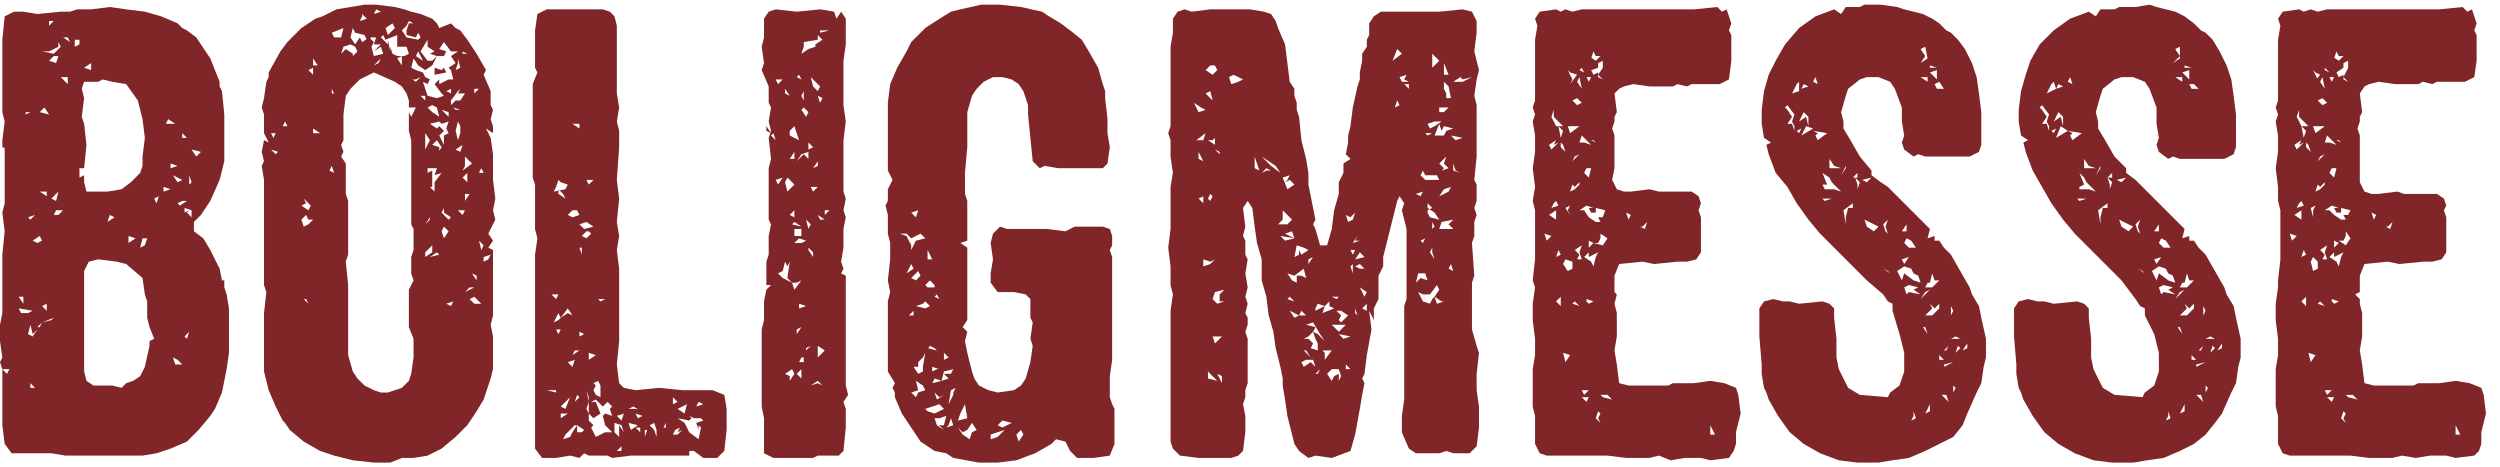
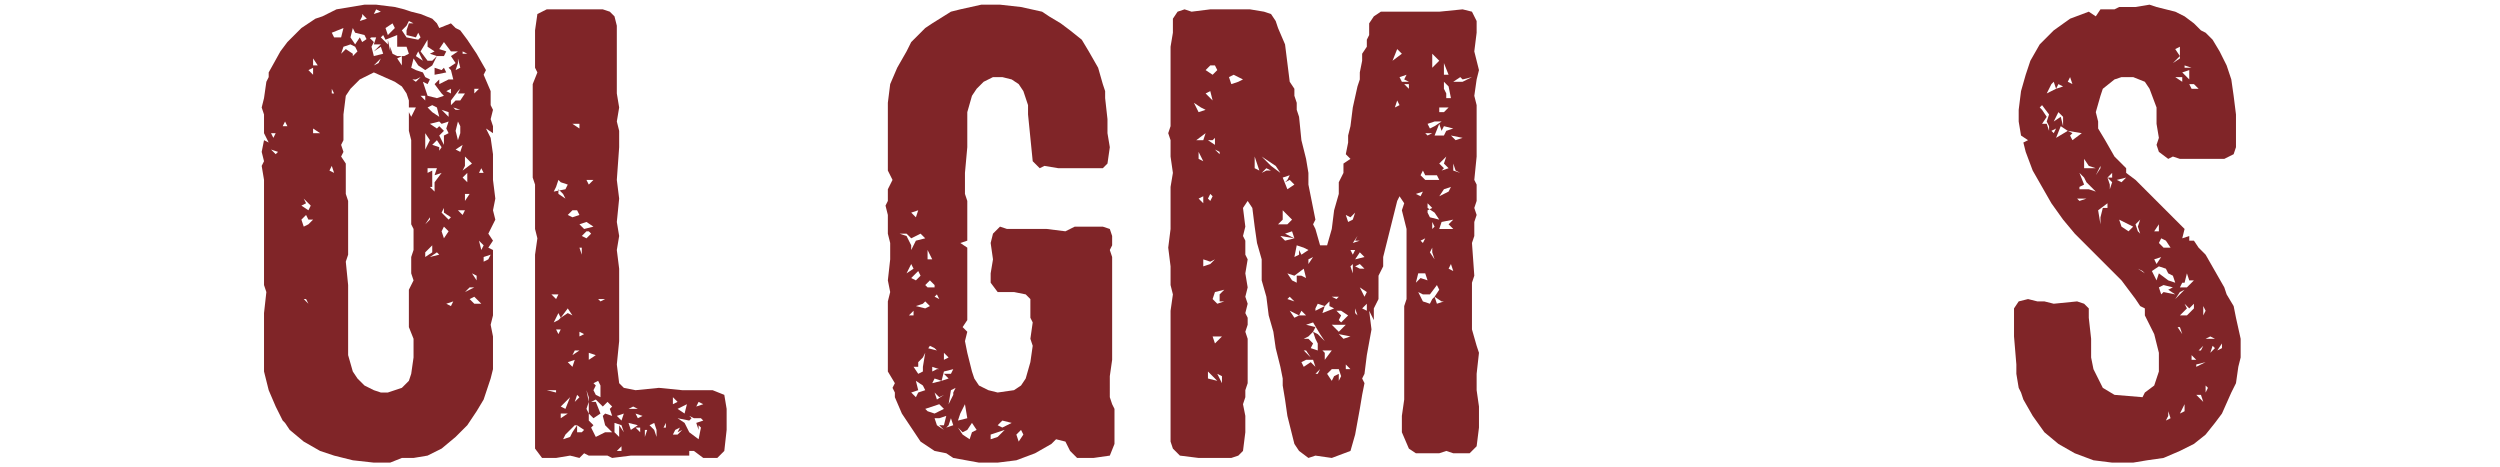
<svg xmlns="http://www.w3.org/2000/svg" version="1.1" id="Layer_1" x="0px" y="0px" viewBox="0 0 107 20" style="enable-background:new 0 0 107 20;" xml:space="preserve">
  <style type="text/css">
	.st0{fill:#802528;}
</style>
  <g id="logo_boligmesse">
-     <path id="Shape" class="st0" d="M9.8,13.5v0.3l0,0.4v0.9l-0.1,0.7l-0.2,1l-0.3,0.7l-0.2,0.3l-0.5,0.6L8,18.9l-0.7,0.3l-0.6,0.2   l-0.6,0.1l-0.7,0l-1,0H3.6l-0.8,0l-0.6-0.1l-0.7,0h-1l-0.3-0.4l-0.1-0.8v-0.7l0-0.9v-0.8L0.3,16l0.1-0.2H0.1L0,15.5l0.1-0.2   l-0.1-0.7v-0.7l0.1-0.5L0.1,13v-1.4l0-0.7l0.1-1L0.1,9.1l0.1-0.4V7.9l0-0.8l0-0.8l0.2,0.1L0.1,6.3L0.1,6l0.1-0.8L0.1,4.8V3.9l0-0.8   V2.4l0-0.7l0.1-1l0.4-0.2l0.4,0l0.6,0.1l1-0.1L3,0.5l0.3-0.1h0.6l0.8-0.1l0.7,0.1l0.8,0.1l0.7,0.2L7.6,1l0.2,0.2L8,1.3l0.4,0.3   l0.6,0.9l0.4,1L9.4,3.7l0.1,0.2l0.1,1l0,1l0,1L9.4,7.7L9,8.6L8.6,9.2L8.3,9.5l0,0.4l0.4,0.3L9,10.7l0.4,0.8l0.1,0.5L9.6,12v0.3   l0.1,0.3l0.1,0.6L9.8,13.5z M0.8,13.2l0.1,0.2h0.3l0.2-0.1L0.8,13.2z M1,12.7H0.8L1,13L1,12.7z M1.1,4.8L1.1,4.8l0,0.1l0.2-0.1   L1.1,4.8z M1.2,14.3l0.2,0.1l0.2-0.3l-0.2,0.2l-0.1-0.4L1.2,14.3z M1.5,9.2L1.2,9.3l0.1,0.1L1.5,9.2z M1.3,16.6l0.2,0l-0.2-0.2   L1.3,16.6z M1.6,10.4l0.2-0.1l-0.1-0.2l-0.3,0.2L1.6,10.4z M1.8,13.8l0.4-0.1l0.1-0.1L1.8,13.8L1.6,14L1.7,14L1.8,13.8z M2.1,4.9   L1.9,4.6L1.7,4.8L2.1,4.9z M2,8.2L1.7,8.2L2,8.4L2,8.2z M1.9,2.7L1.8,2.8l0.3-0.4L1.9,2.7z M2.1,2.2L1.8,2.2l0.5,0.1l0.2-0.2L2.6,2   L2.5,1.8V2L2.1,2.2L2.1,2.2L2.1,2.2z M2,13l-0.2,0.1L2,13.3L2,13z M2,11.8l0.2-0.1L2,11.8L2,11.8z M2.1,0.9l0,0.2l0.2-0.2H2.1z    M2.4,2.7l0.1-0.3H2.3L2.1,2.6L2.4,2.7z M2.5,8.2L2.2,8.5l0.2,0.1L2.5,8.2z M2.5,9.2l0.2-0.2L2.4,9L2.3,9.2H2.5z M2.9,3.3l-0.3,0   l0.3,0.3L2.9,3.3z M2.9,1.6l-0.2,0L3,1.8L2.9,1.6z M3.4,1.7H3.2L3.2,2l0.2-0.1L3.4,1.7z M3.4,7.6l0.2-0.1l0,0.3l0.1,0.4l0.9,0   l0.6-0.1l0.4-0.3L6,7.4l0.1-0.3V6.7l0.1-0.8L6.1,5.1L5.9,4.3L5.4,3.6L4.8,3.5L4.4,3.4L4.2,3.5l-0.4,0L3.6,3.5L3.5,3.8l0.1,0.4   L3.5,5l0.1,0.3l0.1,0.9l-0.1,1L3.4,7.2L3.4,7.6z M6.4,14l0.2-0.2L6.4,14l-0.1-0.4l0-0.7l-0.1-0.3l-0.1-0.7l-0.7-0.6L5,11.2   l-0.8-0.1l-0.4,0.1l-0.2,0.4v0.4l0,0.8l0,0.8v0.8l0,0.7l0,0.8l0.1,0.4l0.3,0.2l0.8,0l0.4,0.1l0.2-0.2l0.3-0.1L6,16.1l0.2-0.4   l0.2-0.9l0-0.2l0.2-0.1L6.4,14z M3.9,2.7L3.6,2.9l0.3,0.1V2.7z M3.9,9.6L3.9,9.6L3.9,9.6L3.9,9.6z M4.7,9.2L4.6,9.5l0.3-0.2   L4.7,9.2z M5.8,10.2l-0.3-0.1l0,0.3L5.8,10.2z M6.1,10.2L6,10.6l0.2-0.1l0.1-0.3L6.1,10.2z M6.7,8.7l0.1-0.3L6.6,8.5L6.7,8.7z M7,8   L7,8.2l0.3-0.1L7,8z M7.2,5.1L7.1,5.3h0.4L7.2,5.1z M7.3,7.2l0.3-0.1L7.3,7L7.3,7.2z M7.5,15.6l0.3,0l-0.2-0.2l-0.2-0.1L7.5,15.6z    M7.8,7.7L7.4,7.5l0.2,0.3L7.8,7.7z M7.6,8.7l0.1,0.1L8,8.6l-0.2,0L7.6,8.7z M7.8,5.7l0,0.2H8L7.8,5.7z M8,14.5l0.1-0.3l-0.2,0.2   L8,14.5z M8.2,9.3L8.2,9L7.9,8.9v0.2L8.1,9L8,9.1L8.2,9.3z M8.2,7.8L8.1,7.5l0,0.4L8.2,7.8z M8.5,6.6l0.1-0.1L8.2,6.4l0.2,0.3   L8.5,6.6z" />
    <path id="Shape_1_" class="st0" d="M21.1,7.7l0.1,0.8l-0.1,0.5l0.1,0.4L20.9,10l0.2,0.3l-0.2,0.3l0.2,0.1v0.4l0,0.8l0,0.7v0.9   L21,13.9l0.1,0.5l0,0.6v0.8L21,16.2l-0.3,0.9l-0.3,0.5L20,18.2l-0.5,0.5l-0.6,0.5l-0.6,0.3l-0.6,0.1l-0.5,0l-0.5,0.2H16l-0.9-0.1   l-0.8-0.2l-0.6-0.2L13,18.9l-0.6-0.5l-0.2-0.3L12.1,18l-0.3-0.6l-0.3-0.7l-0.2-0.8L11.3,15v-1.6l0.1-0.9l-0.1-0.3v-0.8l0-0.7V9.9   l0-1V8.3l0-0.6l-0.1-0.6l0.1-0.2l-0.1-0.4L11.3,6l0.2,0.1l-0.2-0.4l0-0.8l-0.1-0.3l0.1-0.4l0.1-0.7l0.1-0.2V3.1L12,2.2l0.3-0.4   l0.6-0.6l0.6-0.4l0.3-0.1l0.6-0.3l1.2-0.2h0.5l0.8,0.1l0.4,0.1l0.3,0.1l0.4,0.1l0.5,0.2l0.2,0.2l0.1,0.2L19.3,1l0.2,0.2l0.2,0.1   l0.3,0.4l0.4,0.6L20.8,3l-0.1,0.2L21,3.9l0,0.6l0.1,0.2L21,5.1l0.1,0.3l0,0.3l-0.3-0.2L21,5.9l0.1,0.7l0,0.3L21.1,7.7L21.1,7.7z    M11.8,6.6l0.1-0.1l-0.3-0.1L11.8,6.6z M11.8,5.7l-0.2,0l0.1,0.2L11.8,5.7z M12.1,5l0.1,0.2l-0.1,0.2l0.2,0L12.1,5z M13.2,9.6   l0.2-0.2l-0.2,0l-0.1-0.2l-0.2,0.2l0.1,0.3L13.2,9.6l-0.2-0.1L13.2,9.6z M13,8.5l0.1,0.2l-0.2,0.1L13.2,9l0.1-0.2L13,8.5z    M13.1,12.8l-0.1,0l0.2,0.2L13.1,12.8z M13.1,5.2L13.1,5.2L13.1,5.2L13.1,5.2z M13.4,2.9l-0.2,0.1l0.2,0.2L13.4,2.9z M13.7,5.7   l-0.3-0.2v0.2L13.7,5.7z M13.4,2.5l0,0.3l0.2,0L13.4,2.5z M14.2,1.4l0.1,0.2l0.3,0l0.1-0.4L14.2,1.4z M14.3,4l-0.1-0.2L14.2,4H14.3   z M14.2,7.1l-0.1,0.2l0.2,0.1L14.2,7.1z M15.1,2.3l0,0.1l0.2-0.2L15.2,2l-0.2-0.1L14.7,2l-0.1,0.3l0.2-0.2L15.1,2.3z M17.7,12   l0.2,0.2L17.7,12l-0.1-0.3V11l0.1-0.3V9.8l-0.1-0.2l0-0.3l0-0.8V6.8L17.6,6l-0.1-0.4l0-0.8l0.1,0.2l0.2-0.4h-0.3V4.3L17.4,4   l-0.2-0.3l-0.3-0.2L16,3.1l-0.6,0.3l-0.4,0.4l-0.2,0.3l-0.1,0.8l0,0.4V6l-0.1,0.2l0.1,0.3l-0.1,0.2L14.8,7l0,0.2v0.5l0,0.6l0.1,0.3   l0,0.7l0,1l0,0.6l-0.1,0.3l0.1,1v2.2l0,0.8l0.2,0.7l0.2,0.3l0.3,0.3l0.4,0.2l0.3,0.1l0.3,0l0.6-0.2l0.3-0.3l0.1-0.3l0.1-0.7l0-0.8   L17.5,14v-0.7l0-0.9L17.7,12z M15.2,1.4l-0.1-0.2L15,1.6l0.2,0.3l0.2-0.3l0.1,0.2l0.3-0.2L16,1.8l-0.1,0.2L16,2.4l0.4-0.1L16.3,2   L16,2.2l0.3-0.3l-0.3,0l0.1-0.3l-0.2,0l-0.2,0.1l-0.1-0.2L15.2,1.4z M15.5,0.7l-0.1,0.2l0.3-0.1l-0.2-0.2L15.5,0.7z M16,2.8   l0.2-0.1l0.1-0.2L16,2.8z M16.1,0.4l-0.1,0.2l0.3-0.1L16.1,0.4z M16.5,1.7l-0.1-0.2l-0.1,0.1l0.3,0.3V1.7l0.1,0.5L16.7,2l0.1,0.3   l0.2,0.1l0.3,0l0.2-0.1l-0.1-0.3h-0.4L17,1.5L16.5,1.7z M16.8,1l-0.3,0.2l0.1,0.3l0.3-0.3L16.8,1z M16.8,17.9L16.8,17.9L16.8,17.9   L16.8,17.9z M17,2.5l0.2,0.3l0-0.4L17,2.5z M17.5,0.9l-0.1,0.2l-0.2,0.2l0.2,0.3l0.5,0.1l0.1-0.1l-0.1-0.2l-0.1,0.2l-0.4-0.1V1.3   L17.5,1L17.7,1L17.5,0.9z M17.5,3.3l0.3,0.2l0.2-0.2l-0.2,0.1H17.5z M18.3,1.7l-0.3,0.5l0.3,0.4h0.2l0.2-0.2l-0.2,0.4l-0.3,0.2   l-0.3-0.2l-0.2-0.3l-0.1,0.4l0.2,0.1l0.3,0.1l0.1,0.2l0.2,0.1l-0.1,0.2l-0.2-0.1l0.2,0.6l0.4,0.1l0.3-0.1L18.9,4l-0.3-0.4l0.2-0.2   l0,0.2l0.4-0.2l0.2,0l-0.1-0.4l-0.1-0.1l0.3-0.2l-0.2-0.3l0.3-0.2l-0.3,0L19,1.8l-0.2,0.3l0.3,0.1l-0.1,0.2h-0.3l-0.3-0.1l0.2-0.1   L18.3,2L18.3,1.7L18.3,1.7z M17.8,11.7L17.8,11.7L17.8,11.7L17.8,11.7z M18.1,2.6l-0.2-0.4l-0.1,0.2L18.1,2.6z M18.2,4.3l0-0.2H18   L18.2,4.3z M18.2,6.4L18.4,6l-0.2-0.3V6.4z M18.2,9.6l0.2-0.2l0-0.1L18.2,9.6z M18.2,10.8v0.2l0.3-0.2l0-0.3L18.2,10.8z M18.6,7.8   l0.3-0.4l-0.3,0.1l0.1-0.3h-0.4l0,0.2l0.2-0.1L18.5,8L18.4,8l0.2,0.2L18.6,7.8z M18.5,4.5l-0.2,0.1l0.2,0.2l0.3,0.2l-0.1-0.4   L18.5,4.5z M18.9,5.3l-0.1-0.1l-0.4,0.1l0.3,0.2l0.1-0.1L19,5.6l-0.2,0.2l0.2,0.4V5.8l0.2-0.1l-0.1-0.2l0.1-0.3L18.9,5.3z    M18.7,10.8L18.4,11l0.4-0.1L18.7,10.8z M18.7,6.6l0.2-0.3L18.7,6l-0.2,0.2l0.3,0.1V6.6L18.7,6.6z M18.6,2.9L18.9,3L19,2.9l0.1,0.2   l-0.5,0.1V2.9L18.6,2.9z M19.2,4.8l-0.3-0.1L19.2,5L19.2,4.8z M19.2,9.4l0.1-0.1l-0.3-0.2L19,8.9l-0.1,0.2L19.2,9.4z M19,10.2   l0.2-0.3L19,9.7l-0.1,0.2L19,10.2z M19.3,4l0-0.2l-0.2,0.1L19.3,4z M19.3,13.1l0.1-0.2L19.1,13L19.3,13.1z M19.3,4.3l0,0.2l0.2-0.2   l0.2,0L19.9,4l-0.3,0l0.1-0.2l-0.1,0.1L19.3,4.3z M19.4,4.6l0.1,0.1l0.2,0L19.4,4.6z M19.6,2.5v0.2l-0.1,0.3l0.2-0.1L19.6,2.5z    M19.7,6.5l0.1-0.3l-0.3,0.2L19.7,6.5z M19.7,5.7l0-0.3l-0.1-0.2l-0.1,0.4L19.6,6L19.7,5.7z M19.8,9.2L19.9,9h-0.3L19.8,9.2z    M19.8,2.2v0.1l0.2,0L19.8,2.2z M19.9,6.7l0,0.4l-0.1,0.2L20.2,7L19.9,6.7z M20,7.8l0-0.4l-0.2,0.2L20,7.8z M19.9,8.6l0.2-0.3h-0.2   L19.9,8.6z M20.1,12.3l-0.2,0.2l0.4-0.2H20.1z M20.1,12.8l0.2,0.2h0.3l-0.3-0.3L20.1,12.8z M20.4,11.8l-0.2-0.1l0.2,0.3V11.8z    M20.3,3.8l0,0.2l0.2-0.2H20.3z M20.6,10.7l0.1-0.2l-0.2-0.2L20.6,10.7z M20.6,7.2l-0.1,0.2h0.2L20.6,7.2z M21,10.9L20.7,11l0,0.2   l0.2-0.1L21,10.9z" />
    <path id="Shape_2_" class="st0" d="M31.1,17.5v0.9l-0.1,0.9l-0.3,0.3l-0.6,0l-0.4-0.3h-0.2v0.2l-1,0h-1.5l-0.8,0.1L26,19.5h-0.8   L25,19.4l-0.2,0.2l-0.4-0.1l-0.6,0.1l-0.6,0l-0.3-0.4v-0.8l0-0.8l0-0.8v-0.8l0-0.8v-1.8l0-0.9l0-0.8l0-0.8l0.1-0.7l-0.1-0.4l0-0.8   V7.9l-0.1-0.3l0-0.3l0-0.9l0-0.7V3.6L23,3.1l-0.1-0.2V1.3L23,0.6l0.4-0.2l0.8,0h1.6l0.3,0.1l0.2,0.2l0.1,0.4l0,0.9v0.7l0,0.7   L26.4,4l0.1,0.6l-0.1,0.6l0.1,0.4v0.7l-0.1,1.4l0.1,0.8l-0.1,1l0.1,0.6l-0.1,0.6l0.1,0.8v2.4l0,0.7l-0.1,1l0.1,0.8l0.2,0.2l0.5,0.1   l1-0.1l1,0.1h0.6l0.7,0l0.5,0.2L31.1,17.5z M23.3,11.5L23.3,11.5L23.3,11.5L23.3,11.5z M23.8,16.8v-0.1l-0.4,0L23.8,16.8z    M23.9,12.6l-0.3,0l0.2,0.2L23.9,12.6z M23.8,8l-0.1,0.2l0.5-0.1l0.1-0.2L24,7.8l-0.1-0.1L23.8,8z M23.7,13.8l0.2-0.1l0.1-0.1   L24,13.6l-0.1-0.2L23.7,13.8z M23.8,14.1l0.1,0.2l0.1-0.2L23.8,14.1z M23.9,8.3l0.3,0.2l-0.1-0.2l-0.2-0.2L23.9,8.3z M24,17.4   l0.2,0.1l0.2-0.5L24,17.4z M24.3,13.4l0.2,0.1l-0.2-0.3L24,13.6L24.3,13.4z M24,17.7v0.2l0.3-0.2L24,17.7z M24.5,18.5l0.2-0.3h-0.1   l-0.4,0.4l-0.1,0.2l0.3-0.1L24.5,18.5z M24.8,9.2L24.7,9l-0.2,0l-0.2,0.2l0.2,0.1L24.8,9.2z M24.6,6.7l-0.3,0.1L24.6,6.7l0.2,0.2   L24.6,6.7l0.1-0.2L24.6,6.7z M24.5,15.7l0.1-0.3l-0.3,0.1L24.5,15.7z M24.8,5.3h-0.3l0.3,0.2L24.8,5.3z M24.5,15.2l0.3-0.2h-0.2   L24.5,15.2z M24.7,19.1L24.7,19.1L24.7,19.1L24.7,19.1z M24.6,17.2l0.2-0.2l-0.1-0.1L24.6,17.2z M24.7,18.5l0.2,0l0.1-0.1l-0.3-0.2   L24.7,18.5z M24.9,10.6l-0.1,0l0.1,0.3L24.9,10.6z M24.8,14.4l0.2-0.1l-0.2-0.1V14.4z M25.4,9.7l-0.3-0.2l-0.3,0.1l0.2,0.2   L25.4,9.7z M25.1,9.9l-0.2,0.2l0.2,0.1l0.2-0.2l-0.1-0.1L25.1,9.9z M25.2,17l-0.1-0.3l0.1,0.5l-0.1,0.3l0.1,0.2V17z M25.1,7.7   l0.2,0.4l-0.1-0.2l0.2-0.2L25.1,7.7z M25.9,18.5l0.3,0l-0.3-0.3l-0.1-0.4l0.1-0.1l0.3,0.1l-0.1-0.3l0.1-0.1l-0.2-0.2l-0.2,0.2   l-0.3-0.3l-0.2,0.1l0.2,0l0.2,0.5l-0.3,0.2l-0.2-0.2L25.2,18l0.2,0.2l-0.1,0.1l0.2,0.4L25.9,18.5z M25.2,15.4l0.3-0.2l-0.3-0.1   L25.2,15.4z M25.7,17v-0.5l-0.1-0.2l-0.2,0.1l0.1,0.1l-0.1,0.2l0.1,0.2L25.7,17z M25.4,5.2L25.4,5.2l0.3,0.2L25.4,5.2z M25.7,12.9   l0.2-0.1l-0.3,0L25.7,12.9z M26.3,12.6L26.3,12.6L26.3,12.6L26.3,12.6z M26.3,18.5l0.2,0.2l0-0.5l0.2,0.3l-0.1-0.3l-0.3-0.1   L26.3,18.5z M26.7,17.7l-0.3,0.1l0.2,0.2L26.7,17.7z M26.6,19.3v-0.2l-0.2,0.2L26.6,19.3z M27,18.4l0.3-0.2l-0.4-0.1L27,18.4z    M27.1,17.4l-0.2,0.1l0.4,0L27.1,17.4z M27.2,17.7l0.1,0.2l0.2-0.1L27.2,17.7z M27.4,18.3l-0.2,0l0.2,0.2V18.3z M27.6,18.7l0.1-0.3   h-0.1V18.7z M28.1,18.7v-0.3L28,18.1l-0.2,0.1l0.2,0.2L28.1,18.7z M28.4,18.3l0.1,0l0-0.2L28.4,18.3z M29,18.6l0.2-0.2L29,18.5   l0.1-0.2l-0.2,0.1l-0.1,0.2L29,18.6z M28.8,17l0,0.3l0.2-0.1L28.8,17z M30.1,18L30,17.9l-0.3,0l-0.2-0.1l0.1,0.1L29.5,18L29,17.9   l0.3,0.2l0.2,0.4l0.4,0.3l0.1-0.5l-0.1-0.1v0.2l-0.1-0.3L30.1,18z M29.4,17.3l-0.4,0.2l0.3,0.2L29.4,17.3z M29.9,17.2l-0.1,0.2   l0.3-0.1L29.9,17.2z" />
-     <path id="Shape_3_" class="st0" d="M36.1,17.2l0.1,0.3v0.8l-0.1,1l-0.2,0.2l-0.7,0L35,19.5l-0.2,0.1l-0.9,0h-0.8l-0.4-0.2L32.7,19   v-0.4l0-0.7l-0.1-0.5l0-0.4l0-0.6l0-0.8l0-0.6l0-0.9l0.1-0.4v-0.8l0.1-0.5l0.2-0.2l-0.2,0v-1l0.1-0.3l0-0.8l0.1-0.5l-0.1-0.2V8   l0-0.8l0.1-0.4l-0.1-0.9l0.1-0.3l-0.1-0.4l0.1-0.6l-0.1-0.2l0-0.7L32.6,3l0.1-0.3l-0.1-0.7l0.1-0.4V0.8l0.2-0.3l0.3-0.1l0.9,0.1   l1-0.1l0.6,0.1l0.1,0.3L36,0.5l0.2,0.3v0.4l0,0.7l-0.1,0.7l0,0.5v0.7l0,0.7l0.1,0.7l-0.1,0.8v2.2l0.1,0.3L36.1,9l0.1,0.3l-0.1,0.5   v0.8l-0.1,0.6l0.1,0.3L36,11.7l0.2,0.1v1.1l0,0.8l0,0.7v0.7l0,0.9l0,0.5l0.1,0.4L36.1,17.2z M32.8,5.6L32.8,5.6l0.2,0.1l-0.2-0.3   L32.8,5.6z M33.1,5.7l-0.1,0.1L33.2,6L33.1,5.7z M33.3,7.9l0.2-0.3l-0.3,0.1L33.3,7.9z M33.3,3.6l0.2-0.2l-0.3,0L33.3,3.6z    M33.3,11.7l0.2,0.2l0.4,0.2l-0.2-0.2l0.1-0.7l-0.1,0.2l-0.1-0.2l-0.1,0.4L33.3,11.7z M33.6,3.8l0,0.2l0.2,0.1L33.6,3.8z    M33.8,16.3L34,16l-0.1-0.2L33.6,16l0.2,0.1L33.8,16.3L33.8,16.3z M33.7,7.6l-0.1,0.2l0.1,0.4L34,7.9l-0.1-0.1L33.7,7.6z M34,5.4   l-0.2,0.2L33.8,6l0-0.2L34.2,6L34,5.4z M33.8,9.2L34,9.3L34,9L33.8,9.2z M34,6.5l-0.2,0.3l0.2,0L34,6.5z M33.9,9.6l0.4,0.1L34,9.5   L33.9,9.6z M34,9.9l0,0.2l0.3,0l0-0.3H34z M34.3,10.4l0.2-0.1l-0.3-0.1L34,10.4L34.3,10.4z M34.1,12.1l-0.2,0l0.1,0.3l0.3-0.4   L34.1,12.1z M34.2,3.2l-0.1,0.1l0.2,0.1L34.2,3.2z M34.6,6.5l-0.3,0.1l-0.2,0.3l0.3-0.3l0.2,0.2L34.6,6.5z M34.1,14.1l0,0.2   l0.2-0.3L34.1,14.1z M34.1,16l0.2,0.2l0-0.4L34.1,16z M34.4,15.5l0-0.2h-0.1l-0.1,0.2H34.4z M34.3,4.3L34.3,4.3L34.3,4.3L34.3,4.3z    M34.2,13.2l0.3-0.1L34.2,13V13.2z M34.4,1.8l0,0.2l-0.1,0.3l0.3-0.2l0.3-0.1V1.9l0.3-0.2l-0.2-0.2L35,1.7L34.4,1.8z M34.4,3.9   l-0.1,0.2l0.1,0.2V3.9z M34.6,4.8l-0.2-0.2l-0.1,0.1L34.5,5L34.6,4.8z M34.6,6.1l0,0.3l0.2-0.1L34.6,6.1l-0.2-0.2L34.6,6.1z    M34.5,14.9l0,0.1l0.2-0.2L34.5,14.9z M34.5,9.4l0.1,0.4l0.1-0.2L34.5,9.4z M34.8,11v-0.2l-0.2-0.2v0.1L34.8,11z M34.7,12.1   l0.1,0.2l0.1,0.2L34.7,12.1z M34.8,3.7L35,3.9l0.1-0.2l-0.1-0.1l-0.3-0.3L34.8,3.7z M35,16.4l0.2,0.1L35,16.3l-0.3,0.2L35,16.4z    M35,6.9l-0.2,0.3L35,7.1L35,6.9z M35,8l-0.3,0l0.1,0.2L35,8z M35.1,4.4l0.1-0.2L35,4.1L35.1,4.4z M35,15.3l0.3-0.3l-0.3-0.2   L35,15.3z M35.1,9.4h0.2L35,9.2L35.1,9.4z M35.1,1.3l0,0.1l0.4-0.1L35.1,1.3z M35.2,14.5L35.2,14.5L35.2,14.5L35.2,14.5z M35.3,9   v0.2L35.5,9L35.3,9z" />
    <path id="Shape_4_" class="st0" d="M47.7,17.5l0,0.4V19l-0.2,0.5l-0.7,0.1h-0.7l-0.3-0.3l-0.2-0.4l-0.4-0.1L45,19l-0.7,0.4   l-0.8,0.3l-0.8,0.1h-0.8l-1.1-0.2l-0.3-0.2L40,19.3l-0.6-0.4L39,18.3l-0.4-0.6l-0.3-0.7v-0.2l-0.1-0.2l0.1-0.2L38,15.9v-0.3l0-0.5   l0-0.6l0-0.8l0-0.8l0.1-0.4l-0.1-0.5l0.1-0.9l0-0.7L38,10l0-0.8l-0.1-0.4L38,8.6L38,8.1l0.2-0.4L38,7.3l0-0.7l0-0.7V4.4l0.1-0.8   l0.3-0.7l0.4-0.7L39,1.8l0.6-0.6L39.9,1l0.8-0.5l0.4-0.1L42,0.2l0.8,0l0.9,0.1l0.9,0.2l0.3,0.2l0.5,0.3l0.4,0.3l0.5,0.4l0.3,0.5   l0.4,0.7l0.2,0.7l0.1,0.3l0,0.3l0.1,0.9l0,0.6l0.1,0.6l-0.1,0.7l-0.2,0.2h-1l-0.9,0l-0.6-0.1l-0.2,0.1l-0.3-0.3l-0.1-1l-0.1-1   L44,4.5l-0.2-0.6l-0.2-0.3l-0.3-0.2l-0.4-0.1h-0.4l-0.4,0.2l-0.3,0.3l-0.2,0.3l-0.2,0.7v0.9l0,0.6l-0.1,1.1v0.9l0.1,0.3l0,0.9   l0,0.8l-0.3,0.1l0.3,0.2v3.1l-0.2,0.3l0.2,0.2l-0.1,0.4l0.1,0.5l0.2,0.8l0.1,0.3l0.2,0.3l0.4,0.2l0.4,0.1l0.7-0.1l0.3-0.2l0.2-0.3   l0.2-0.7l0.1-0.7l-0.1-0.3l0.1-0.7l-0.1-0.2l0-0.8l-0.2-0.2l-0.5-0.1h-0.7l-0.3-0.4l0-0.4l0.1-0.6l-0.1-0.7l0.1-0.4l0.3-0.3   l0.3,0.1l0.3,0l0.7,0h0.7l0.8,0.1L46,9.7l0.3,0h0.9l0.3,0.1l0.1,0.3l0,0.4l-0.1,0.2l0.1,0.3v1.3l0,0.7l0,1.1v1.3l-0.1,0.7V17   l0.1,0.3L47.7,17.5z M38.5,10l0.3,0.1l0.2,0.4v0.2l0.1-0.2l0.1-0.2l0.4-0.1l-0.2-0.2L39,10.2l-0.2-0.2L38.5,10z M38.9,15.5   l-0.1,0.2L38.9,15.5l-0.1-0.2L38.9,15.5z M38.9,11.5l-0.1,0.2l0.3-0.2L39,11.3L38.9,11.5z M38.9,16.6L38.9,16.6l-0.1-0.2L38.9,16.6   z M38.9,13.5l0.2,0l0-0.2L38.9,13.5z M39.2,12l0.2-0.2l-0.1-0.2L39,11.9L39.2,12z M39.2,17l0.1-0.2l0.3-0.1l-0.1-0.2l-0.3-0.2   l0.1,0.4L39,16.8L39.2,17z M39.3,9L39,9.1l0.2,0.2L39.3,9z M39.3,15.5l0,0.2h-0.2l0.2,0.3l0.2-0.1l0-0.2l0.1-0.6l-0.1,0.2l-0.1,0.1   L39.3,15.5z M39.2,13.1l0.4,0.1l0.2-0.1l-0.2-0.2l-0.1,0.1L39.2,13.1z M39.7,17.6l0.3,0.1l0.4-0.2l-0.2-0.2l-0.6,0.2L39.7,17.6z    M39.7,14.9l0.4,0.1L40,14.9l-0.2-0.1l-0.2,0.3L39.7,14.9z M40,12.2L39.8,12l-0.2,0.2l0.1,0.1H40z M39.7,10.7l0,0.4l0.2,0   L39.7,10.7z M39.9,15.9l0.2-0.1l0.1,0l-0.3-0.1L39.9,15.9L39.9,15.9z M40.3,16.3l0.3-0.1L40.4,16l0.3,0l0.1-0.2l-0.4,0.1L40.3,16.3   l-0.3-0.1l-0.1,0.2L40.3,16.3z M40.3,18.2l0.1,0l0.1-0.4l-0.3,0.1l-0.2,0l0.1,0.3l0.3,0.2l-0.2-0.2L40.3,18.2L40.3,18.2z M40,16.8   l0.1,0.3l0.3-0.2l-0.2,0.1L40,16.8z M40.1,12.6L40,12.7l0.2,0.1L40.1,12.6z M40.4,15.4l0.2-0.1l-0.2-0.2L40.4,15.4z M40.5,18.3   l0.3-0.1l-0.1-0.3l-0.1,0.3L40.5,18.3z M40.8,16.8l0.1-0.2l-0.2,0.1l-0.1,0.6l0.2-0.4V16.8L40.8,16.8z M41.3,17.3l-0.2,0.4L41,18   l0.4-0.1L41.3,17.3z M41.6,18.5l0.2-0.1l-0.2-0.3l-0.2,0.3l-0.2,0.1L41,18.3l0.2,0.3l0.3,0.2L41.6,18.5z M42.4,18.6l0,0.2l0.3-0.1   l0.3-0.3L42.4,18.6z M42.9,18l-0.2,0.2l0.2,0.1l0.4-0.2L42.9,18z M43.6,18.9l0.2-0.3l-0.1-0.2l-0.2,0.2L43.6,18.9z" />
    <path id="Shape_5_" class="st0" d="M63.2,14.8l0.1,0.3L63.2,16l0,0.7l0.1,0.7l0,0.2v0.7l-0.1,0.8l-0.3,0.3l-0.7,0l-0.3-0.1   l-0.3,0.1l-0.3,0l-0.7,0l-0.3-0.2L60,18.5l0-0.7l0.1-0.7l0-0.7v-0.8l0-0.8l0-0.8v-0.9l0.1-0.3l0-0.8V9.8L60,9l0.1-0.3l-0.2-0.3   l-0.1,0.2l-0.2,0.8l-0.2,0.8l-0.2,0.8l0,0.4l-0.2,0.4l0,0.4L59,12.8l-0.2,0.4l0,0.5l-0.2-0.4l0.1,0.8l-0.2,1.1l-0.1,0.8l-0.1,0.2   l0.1,0.2l-0.1,0.5l-0.1,0.6l-0.2,1.1l-0.2,0.7L57,19.6l-0.7-0.1l-0.3,0.1l-0.4-0.3L55.4,19l-0.1-0.4l-0.2-0.8L55,17.1l-0.1-0.6   v-0.3l-0.1-0.5l-0.2-0.8l-0.1-0.7l-0.2-0.7l-0.1-0.8l-0.2-0.7L54,11.1l-0.2-0.7l-0.1-0.7l-0.1-0.8l-0.2-0.3l-0.2,0.3l0.1,0.8   l-0.1,0.4l0.1,0.2l0,0.6l0.1,0.2l-0.1,0.6l0.1,0.6l-0.1,0.4l0.1,0.3l-0.1,0.4l0.1,0.2v0.3l-0.1,0.3l0.1,0.3v1.2l0,0.7l-0.1,0.3   l0,0.3l-0.1,0.3l0.1,0.5v0.7l-0.1,0.8L53,19.5l-0.3,0.1l-0.7,0h-0.7l-0.8-0.1l-0.3-0.3l-0.1-0.3l0-0.3l0-0.7v-0.7l0-0.7l0-0.8v-1.6   l0-0.8l0.1-0.7l-0.1-0.4l0-0.8l-0.1-0.8l0.1-0.8l0-0.9l0-0.7L50.1,8l0.1-0.6l-0.1-0.7V6l-0.1-0.3l0.1-0.3l0-0.3V4.4l0-0.8l0-0.6   l0-0.7L50.1,2l0.1-0.6V0.8l0.2-0.3l0.3-0.1L51,0.5l0.8-0.1h0.9l0.8,0l0.6,0.1l0.3,0.1l0.2,0.3l0.1,0.3L55,1.9l0.1,0.8l0.1,0.8   l0.2,0.3v0.3l0.1,0.3l0,0.3l0.1,0.3L55.7,6l0.2,0.8L56,7.4L56,7.9l0.1,0.5l0.1,0.5l0.1,0.5l-0.1,0.2l0.1,0.2l0.2,0.7l0.3,0L57,9.8   L57.1,9l0.2-0.7l0-0.5l0.2-0.4L57.5,7l0.3-0.2l-0.2-0.2l0.1-0.5V5.8l0.1-0.4l0.1-0.8l0.2-0.9l0.1-0.3l0-0.3l0.1-0.5l0-0.3L58.5,2   l0-0.3l0.1-0.2l0-0.5l0.2-0.3l0.3-0.2l0.8,0l0.8,0l0.9,0l1-0.1L63,0.5l0.2,0.4l0,0.5l-0.1,0.8L63.3,3l-0.1,0.4l-0.1,0.7l0.1,0.4V6   l0,0.7l-0.1,1l0.1,0.2v0.7l-0.1,0.3l0.1,0.3l-0.1,0.3l0,0.6l-0.1,0.3l0.1,1.4l-0.1,0.3l0,0.6l0,0.7l0,0.7L63.2,14.8z M51.4,4.6   l-0.3-0.2l0.2,0.4l0.3-0.1L51.4,4.6z M51.5,6l0.1-0.3L51.2,6H51.5z M51.3,6.5l0,0.3l0.2,0.1L51.3,6.5z M51.5,8.4l-0.2,0.1l0.2,0.2   L51.5,8.4z M51.5,11.4l0.3-0.1l0.2-0.2l-0.2,0.1l-0.3-0.1L51.5,11.4z M51.8,2.8L51.6,3l0.3,0.2l0.2-0.2L52,2.8H51.8z M51.8,3.9   l-0.2,0.1l0.3,0.3L51.8,3.9z M51.8,8.6l0.1-0.2l-0.1-0.1l-0.1,0.2L51.8,8.6z M51.9,6L51.7,6l0.3,0.2l0-0.3L51.9,6z M51.7,16.2   l0.4,0.1l-0.4-0.4V16.2z M51.9,5.4L51.9,5.4L51.9,5.4L51.9,5.4z M52.1,13l0.3-0.1l-0.2,0l0-0.3l0.2-0.2l-0.4,0.1l-0.1,0.3L52.1,13z    M51.9,14.4l0.1,0.3l0.3-0.3L51.9,14.4z M52.2,6.6l0-0.1L52,6.4L52.2,6.6z M52.3,16.4v-0.3L52.1,16L52.3,16.4z M52.8,3.2l-0.2,0.1   l0.1,0.3l0.3-0.1l0.2-0.1L52.8,3.2z M53.9,7.3L53.9,7.3L53.8,7l-0.1-0.3L53.7,7l0,0.2L53.9,7.3z M53.8,6.5l0.2,0.2l0.4,0.4l0.4,0.3   l-0.2-0.3l-0.6-0.4L53.8,6.5z M54.2,7.3l0.2,0l-0.2-0.1L54,7.4L54.2,7.3z M54.7,9.6l0.2,0l0.2,0l0.2-0.2l-0.4-0.4l0,0.4L54.7,9.6z    M54.8,10.1l0.2,0.2l0.4-0.1l-0.1-0.3l-0.3,0.1l0.4,0.2L54.8,10.1z M55.1,7.7l0.1-0.2l-0.3,0.1l0.2,0.5l0.3-0.2l-0.2-0.2L55,7.8   L55.1,7.7z M55.9,11.9l-0.1-0.4l-0.4,0.3l-0.3-0.1l0.2,0.3l0.2,0.1l0-0.3l0.2,0L55.9,11.9z M55.2,12.7l-0.1,0.1l0.3,0.1L55.2,12.7z    M55.6,13.5L55.6,13.5l-0.4-0.2l0.2,0.3L55.6,13.5z M55.5,14L55.5,14L55.5,14L55.5,14z M55.8,10.6l-0.3-0.1l-0.1,0.5l0.2-0.1l0-0.2   l0.1,0.2l0.3-0.2L55.8,10.6z M55.7,13.3l-0.1,0.2h0.3L55.7,13.3z M56.1,15.5l0.2,0.2l-0.1-0.3l-0.3,0l-0.2,0.1l0.1,0.2L56.1,15.5z    M56.2,14.2l0.2,0.1l0.3,0.3l-0.2-0.3l-0.3-0.5l-0.3,0.1l0.4,0.1l-0.1,0.2L56,14.4l-0.2,0.1l0.2,0l0.2,0.2l-0.1,0.2l0.3,0.1v-0.3   l-0.1-0.2L56.2,14.2z M55.9,15L55.8,15l0.3,0.3L55.9,15z M56,11.3l0.2-0.3l-0.2,0.1l0,0.4L56,11.3z M56.7,13.1L56.4,13l-0.1,0.2   v0.1L56.7,13.1l-0.1,0.3l0.5-0.2l-0.2-0.1l0-0.2L56.8,13L56.7,13.1z M56.3,16l0.1,0l0.1-0.2L56.3,16z M56.6,13.7L56.6,13.7l0.2,0.2   L56.6,13.7z M56.7,15.4L57,15l-0.4,0l0.1,0.1L56.7,15.4z M57,12.2l-0.2,0.1L57,12.2l0.2-0.1L57,12.2z M57.3,16.3l0.1-0.2l-0.1-0.3   H57L56.8,16l0.2,0.3l0.1-0.2l0.2-0.1L57.3,16.3z M56.9,16.7l-0.1-0.1L56.9,16.7L56.9,16.7z M57.2,12.8l0.1-0.1L57,12.7L57.2,12.8z    M57.3,14.2l0.3-0.3h-0.3L57,13.9L57.3,14.2z M57.7,13.5l-0.3-0.2l-0.2,0l0.2,0.2l-0.1,0.2l0.1,0.1L57.7,13.5z M57.5,14.5l0.3-0.1   l-0.5-0.1L57.5,14.5z M57.6,9.2l0.1,0.3l0.2-0.1l0.1-0.3l-0.2,0.2L57.6,9.2z M57.6,15.8l0.2,0l-0.2-0.2V15.8z M57.8,10.7l0.1,0.2   l0.1-0.2L57.8,10.7z M57.9,11.7l0-0.4l-0.1,0.1L57.9,11.7z M58.2,10.3l-0.2,0l0.1-0.2l-0.2,0.3L58.2,10.3z M58,11.1l0.4-0.1   l-0.2-0.2L58,11.1z M58,13.2l0,0.2l0.1,0.1L58,13.2z M58.2,11.5l0.2,0l-0.2-0.2L58,11.4L58.2,11.5z M58.5,13.3l0-0.3l-0.2,0.2   L58.5,13.3z M58.4,12.7l0.1-0.2l-0.3-0.2L58.4,12.7L58.4,12.7z M59.8,2.1l-0.2,0.5l0.4-0.3L59.8,2.1z M59.7,4.6l0.2-0.1l-0.1-0.2   L59.7,4.6z M60.1,3.4l0.1-0.2l-0.3,0.1L60,3.5l0.3,0L60.1,3.4z M60.1,3.6l0.2,0.2l0-0.2L60.1,3.6z M60.6,15.4L60.6,15.4L60.6,15.4   L60.6,15.4z M60.6,8.3l0.2,0.1l0.1-0.2L60.6,8.3z M60.7,11.7l-0.1,0.4l0.2-0.2l0.3,0.1L61,11.7L60.7,11.7z M61.4,12.7l0.1,0.3   l0.3-0.1h-0.1L61.4,12.7l0.2-0.3l-0.1-0.2l-0.3,0.4h-0.3l-0.2-0.1l0.2,0.4l0.3,0.1l0.1-0.2L61.4,12.7L61.4,12.7L61.4,12.7z M61,7.5   l-0.1-0.2l-0.1,0.2l0.2,0.2l0.6,0l-0.1-0.2L61,7.5z M60.8,10.3l0.1,0.1l0.1-0.2L60.8,10.3z M61.3,5.7l-0.3,0l0.1,0.1L61.3,5.7z    M61.2,5.5l0.2-0.1l0.3-0.2l-0.3,0l-0.3,0.1L61.2,5.5z M61.1,8.7l0,0.3l0.2-0.1L61.1,8.7z M61.4,9.1l-0.3-0.2v0.2l0.1,0.2l0.4,0.1   L61.4,9.1z M61.3,9.8l0.1-0.1l-0.1-0.2L61.3,9.8z M61.2,10.8l0.2,0.3l-0.1-0.3l0-0.2L61.2,10.8z M61.3,2.3v0.6l0.3-0.3L61.3,2.3z    M61.6,5.3l-0.2,0.5h0.4l0.1-0.2l0.3-0.1l-0.4-0.1l-0.1,0.2L61.6,5.3z M61.6,4.8l-0.2,0l0.4,0l0.2-0.2l-0.4,0L61.6,4.8z M61.6,8.4   L62,8.2l0.1-0.2l-0.3,0.1L61.6,8.4z M61.9,6.7L61.6,7l0.2,0.2l-0.1,0.1l0.3-0.1l-0.2-0.2L61.9,6.7L61.9,6.7z M61.9,9.8l0.3,0   L62,9.6l0.2-0.2l-0.5,0.1l-0.1,0.3L61.9,9.8z M62,3.2l-0.2-0.5l0,0.5H62z M62.1,4.2l-0.1-0.5l-0.2-0.2l0,0.3L61.9,4l0,0.2L62.1,4.2   z M62.1,11.3L62,11.5l0.2,0.1L62.1,11.3z M62.3,6l0.3-0.1l-0.5-0.1L62.3,6z M63,3.3l-0.4,0.1l-0.1-0.1l-0.3,0.2h0.4L63,3.3z    M62.2,7l0,0.3l0.3,0.1l-0.2-0.1L62.2,7z" />
-     <path id="Shape_6_" class="st0" d="M74.3,18.5V19l-0.1,0.3L74,19.6l-0.8,0.1l-0.4-0.1h-0.7l-0.6,0.1L71,19.5l-0.4,0.1l-0.3,0   l-0.7,0l-0.8-0.1l-0.7,0l-0.6,0h-1.3l-0.3-0.1L65.7,19l0-0.3l0-0.9l-0.1-0.4l0-0.8l0-0.8l0.1-0.6v-0.7l-0.1-0.8v-0.7l0.1-0.7   L65.6,12l0.1-0.9V9.5L65.7,9l-0.1-0.4L65.7,8l-0.1-0.8l0.1-0.7l0-0.7l-0.1-0.6l0.1-0.3l-0.1-0.3l0.1-0.3l0-0.3l0-0.7V1.7l0.1-0.6   l-0.1-0.3l0.2-0.3l0.7-0.1l0.2,0.1L67,0.4l0.3,0.1l0.4-0.1h3.1l0.7,0l1,0l1-0.1l0.2,0.2l0.2-0.1L74.1,1L74,1.3l0.1,0.2l0,0.4l0,0.7   L74,3.4l-0.4,0.2l-0.5,0l-0.7,0l-0.2,0.1l-0.4-0.1l-0.2,0.1h-1l-0.7-0.1l-0.4,0.1l-0.2,0.1L69.1,4l0.1,0.8L69.1,5l0,0.2l-0.1,0.3   l0.1,0.3v0.7l0,0.7l-0.1,0.5l0.2,0.4l0.3,0.1l0.3,0l0.8-0.1L71,8.2l0.7,0l0.7,0l0.3,0.2l0.1,0.3L72.7,9l0.1,0.3l0,0.8l0,0.7   l-0.2,0.3l-0.4,0.1l-0.4,0l-1,0.1l-0.5-0.1l-1,0.1l-0.2,0.5v0.7L69,12.4l0.2,0.2L69.1,13l0.1,0.4l0,0.3l0,0.7L69.1,15l0.1,0.6   l0.1,0.8l0.4,0.1h1.7l0.2-0.1l0.2,0l0.7,0l0.7-0.1l0.6,0.1l0.5,0.2l0.1,0.3l0.1,0.8L74.3,18.5z M66.4,10.1L66.1,10l0.1,0.3   L66.4,10.1z M66.4,6.4L66.4,6.4l0.3-0.3l-0.2,0.1L66.6,6l-0.3,0.2L66.4,6.4z M66.3,9.2l0.3,0.2V9L66.3,9.2z M66.5,4.7L66.4,5   l0.2,0.4l0.3,0L66.5,5L66.5,4.7L66.5,4.7z M66.5,5.9L66.5,5.9L66.5,5.9L66.5,5.9z M66.5,8.7l-0.1,0.2l0.3-0.1l-0.1-0.2L66.5,8.7z    M66.8,5.9l0.1-0.3l-0.2-0.2L66.8,5.9z M66.8,12.7l-0.2,0.2l0.2,0.2L66.8,12.7z M66.7,10.7l-0.1,0.3l0.2-0.1L66.7,10.7z M67,6.5   l-0.1-0.3l-0.1-0.1l0,0.2L67,6.5z M67,15.5l0.2-0.3l-0.3-0.1L67,15.5z M67.1,11.6l0.2-0.1v-0.3L67,11.1l-0.1,0.2L67.1,11.6z    M67,8.9l0.2,0.3L67.1,9l0.1-0.2L67,8.9z M67.2,3.1L67.1,3l0.2,0.4l-0.1,0.2l0.3-0.4L67.2,3.1z M67.1,5.4l0.1,0.3l0.4-0.3H67.1z    M67.3,7.9l-0.1,0.3l0.2-0.1l0.2-0.2l0-0.1L67.4,8L67.3,7.9z M67.3,4.3l0.2,0.2l0.2-0.1l-0.1-0.1l-0.1-0.1L67.3,4.3z M67.3,13   l0.3,0.1l-0.2-0.2L67.3,13z M67.6,6.6l-0.2,0.1l-0.1,0.2L67.6,6.6z M67.4,10.7l0.2,0.2l-0.1,0.2h0.2l-0.1-0.3l0.1-0.3L67.4,10.7z    M67.6,3.3l-0.1,0.2l0.2,0.3L67.6,3.3z M67.7,2.9L67.6,3l0.2,0.1L67.7,2.9z M68.1,6.2l-0.4-0.4l-0.1,0.3l0.2,0L68.1,6.2z M68.3,9.1   l-0.2,0l-0.1-0.2l0.2,0l-0.3-0.1L67.6,9h0.2L68,9.3l0.3,0.2l0.2,0l-0.1-0.2l0.2,0L68.7,9l-0.4-0.1L68.3,9.1z M67.7,16.7l0.1,0.2   l0.2-0.2L67.7,16.7z M67.9,17.2l0.1-0.2L67.7,17L67.9,17.2z M68.3,11l0.1-0.2l-0.4,0.2l0-0.2L67.8,11l0.3,0.2l0.1,0.2L68.3,11z    M68,3.5l0.1-0.2l-0.2,0L68,3.5z M67.9,7.2l-0.1,0.2l0.2,0.2l0.1-0.4L67.9,7.2z M68,13l0.2-0.1l-0.3-0.1l0,0.1L68,13z M68.1,2.5   l-0.1-0.1l0.3,0.2l0.2-0.2l-0.2,0l-0.1-0.2L68.1,2.5z M68,10.6l0.2-0.2L68,10.3V10.6z M68.2,6h-0.1l0.2,0.1L68.2,6z M68.6,2.9   l0-0.3l-0.2,0.1l0,0.2l-0.3,0.1l0.1,0.2l0.2-0.1l0,0.2l0.2,0.1l-0.2-0.2L68.6,2.9z M68.6,10.5l0.2-0.3L68.5,10l0,0.2l-0.1,0.2h-0.2   L68.6,10.5z M68.5,18.1l-0.1-0.2l0.1-0.2l-0.1-0.1l-0.1,0.3L68.5,18.1z M69,17.1l-0.2-0.2l-0.3,0l0.1,0.1L69,17.1z M69.6,9.1   l0.1,0.3l0.1-0.2L69.6,9.1z M70.2,9.7l0.2,0.1l0.1-0.3l-0.2,0.2L70.2,9.7z M70.5,10.8L70.5,10.8L70.5,10.8L70.5,10.8z M73.2,18.6   l0.2,0l-0.2-0.4V18.6z M73.8,2.2L73.8,2.2L73.8,2.2L73.8,2.2z" />
-     <path id="Shape_7_" class="st0" d="M85,15.3l-0.1,0.4l-0.1,0.7l-0.2,0.4l-0.4,0.9L84,18.2l-0.4,0.5L83,19l-0.6,0.3l-0.7,0.3   l-0.7,0.1l-0.6,0.1l-0.9,0l-0.8-0.1l-0.8-0.3L77.2,19l-0.6-0.5l-0.5-0.7l-0.4-0.7l-0.1-0.3l-0.1-0.2L75.4,16v-0.4l-0.1-1.2v-0.6   l0-0.6l0.2-0.3l0.4-0.1l0.4,0.1l0.3,0l0.4,0.1l1-0.1l0.3,0.1l0.2,0.2l0,0.4l0.1,0.9v0.8l0.1,0.5l0.4,0.8l0.5,0.3l1.2,0.1l0.1-0.2   l0.4-0.3l0.2-0.6v-0.8l-0.2-0.8L81,13.3l0-0.3l-0.2-0.1l-0.2-0.3L79.9,12l-0.5-0.5l-1-1L77.9,10l-0.5-0.6l-0.5-0.7l-0.4-0.7L76,7.4   l-0.3-0.8l-0.1-0.4l0.2-0.1l-0.3-0.2l-0.1-0.6V4.7l0.1-0.8l0.2-0.7L76,2.6l0.4-0.7L77,1.2l0.7-0.5l0.8-0.3l0.3,0.2L79,0.3h0.6   l0.2-0.1h0.7l0.7,0.1l0.3,0.1l0.8,0.2l0.4,0.2L83,1l0.3,0.3l0.2,0.1l0.3,0.3l0.3,0.4l0.3,0.6l0.2,0.6l0.1,0.7l0.1,0.8v0.7l0,0.7   l-0.1,0.3l-0.4,0.2l-0.7,0l-0.6,0h-0.6l-0.3-0.1l-0.2,0.1l-0.4-0.3l-0.1-0.3l0.1-0.3l-0.1-0.6V4.6l-0.3-0.8l-0.2-0.3l-0.5-0.2   l-0.5,0l-0.3,0.1l-0.5,0.4L79,4.1l-0.2,0.7l0.1,0.4l0,0.3L79.2,6l0.4,0.7l0.5,0.6v0.2l0.4,0.3L80.8,8l0.5,0.5L82,9.2l0.6,0.6   l-0.1,0.4l0.3-0.1l0,0.2l0.2,0l0.2,0.3l0.3,0.3l0.4,0.7l0.4,0.7l0.1,0.3l0.3,0.5l0.1,0.5l0.2,0.9L85,15.3L85,15.3z M76.7,5.3   l0.1,0.3l0-0.2l-0.1-0.2l0.1-0.3l-0.3-0.4l-0.1,0.1l0.1,0.1L76.7,5l-0.2,0.3L76.7,5.3z M77,3.5l-0.1,0.1L76.7,4l0.3-0.1L77,3.5z    M77,5.7l0.1-0.2l-0.2,0.1L77,5.7z M77.2,4.8L77.1,5L77,5.2l0.3-0.2l0.1,0.4l0-0.4L77.2,4.8z M77.3,5.4l-0.2,0.4l0.5-0.3L77.3,5.4z    M77.2,3.6l-0.1,0.2l0.3-0.1L77.2,3.6z M77.6,7.2L77.6,7.2L77.6,7.2L77.6,7.2z M77.7,3.3l-0.1,0.2l0.2,0.1L77.7,3.3z M77.8,6.4   l-0.2,0v0H77.8z M77.8,6l0.4-0.3l-0.6-0.1l0.2,0.1l-0.1,0.1L77.8,6z M78.5,8.1l0.3,0.1l-0.4-0.4l-0.1-0.2L78,7.4l0.2,0.5L78,7.9   l0.1,0.2L78.5,8.1L78.5,8.1z M78.4,8.5l-0.4,0l0.1,0.1L78.4,8.5z M78.3,7.2l0.5,0l-0.3-0.1l-0.2-0.3L78.3,7.2z M79,7.2V7.1   l-0.2,0.4L79,7.2z M79.1,8.9l0.2,0V8.7L78.9,9l0.1,0.6l0-0.3L79.1,8.9z M79.5,7.4l-0.2,0.2l0.2,0L79.5,7.4z M79.4,7.6l0.1,0.3   l0,0.2l0.1-0.3L79.4,7.6z M80.1,7.6l-0.4,0.1l0.2,0.1L80.1,7.6z M79.9,9.7l0.3,0.2l0.2-0.2l-0.6-0.3L79.9,9.7z M80.6,9.6l0.1,0.3   l0.1,0.1l-0.1-0.3l0.1-0.3L80.6,9.6z M80.9,11.7l-0.1-0.1l-0.2-0.1L80.9,11.7z M81.5,11.7L81.5,11.7l0.4,0.3l0.3,0.1l-0.1-0.3   l-0.2-0.1l-0.1-0.2l-0.3-0.1l-0.3,0.2l0.2,0.4L81.5,11.7z M81.6,9.6l-0.2,0.3h0.2L81.6,9.6z M81.7,11l-0.3,0.1l0.1,0.2L81.7,11z    M81.7,12.5l0.5,0.1l-0.3-0.2l0.2-0.1l-0.4-0.1l-0.2,0.1l0.1,0.3L81.7,12.5z M81.8,10.3l-0.2-0.1l-0.1,0.2l0.2,0.2l0.3,0L81.8,10.3   z M82,17.9l-0.1-0.3v0.2l-0.1,0.2L82,17.9z M82.2,2.7l0.3-0.2L82.4,2l-0.2,0.1l0.2,0.3L82.2,2.7z M82.4,12.5l-0.2,0.3l0.4-0.4   L82.4,12.5z M82.5,3.5l0-0.2l-0.3,0L82.5,3.5z M82.3,14l0.2,0.3L82.4,14L82.3,14z M82.6,17.6l0-0.3l-0.2,0.4L82.6,17.6z M82.6,12.1   l-0.1,0l-0.1,0.2l0.3,0L83,12l-0.2,0l-0.1-0.3L82.6,12.1z M82.7,13.5l0.3-0.3l0-0.2l-0.2,0.2l-0.2-0.2l0.1,0.2l-0.3,0.3L82.7,13.5z    M82.9,2.9l-0.3-0.1v0.1L82.9,2.9z M82.9,3.4l0-0.4l-0.3,0.1L82.9,3.4z M82.8,3.6l0.1,0.2l0.3,0L83,3.5L82.8,3.6z M83,15.2v0.2h0.2   L83,15.2z M83.3,16.9l-0.2,0l0.3,0.3L83.3,16.9z M83.1,5.2L83.3,5L83.1,5.2L83.1,5.2z M83.6,15.5l-0.4,0.1l0,0.1L83.6,15.5z    M83.4,14.8l-0.2,0.2l0.1,0L83.4,14.8z M83.5,13.1l0,0.4l0.1-0.2L83.5,13.1z M83.6,16.8l0.1-0.2l-0.1-0.1L83.6,16.8z M83.9,14.5   l-0.2-0.1l-0.2,0.1L83.9,14.5z M83.9,14.9l-0.1-0.1l-0.1,0.3l0.1-0.1L83.9,14.9z M84,15l0.2-0.1l0-0.2L84,15z" />
    <path id="Shape_8_" class="st0" d="M95.9,15.3l-0.1,0.4l-0.1,0.7l-0.2,0.4l-0.4,0.9l-0.3,0.4l-0.4,0.5L93.9,19l-0.6,0.3l-0.7,0.3   l-0.7,0.1l-0.6,0.1l-0.9,0l-0.8-0.1l-0.8-0.3L88.1,19l-0.6-0.5L87,17.8l-0.4-0.7l-0.1-0.3l-0.1-0.2L86.3,16v-0.4l-0.1-1.2v-0.6   l0-0.6l0.2-0.3l0.4-0.1l0.4,0.1l0.3,0l0.4,0.1l1-0.1l0.3,0.1l0.2,0.2l0,0.4l0.1,0.9v0.8l0.1,0.5l0.4,0.8l0.5,0.3l1.2,0.1l0.1-0.2   l0.4-0.3l0.2-0.6v-0.8l-0.2-0.8l-0.4-0.8l0-0.3l-0.2-0.1l-0.2-0.3L90.8,12l-0.5-0.5l-1-1L88.8,10l-0.5-0.6l-0.5-0.7l-0.4-0.7   l-0.4-0.7l-0.3-0.8l-0.1-0.4l0.2-0.1l-0.3-0.2l-0.1-0.6V4.7l0.1-0.8l0.2-0.7l0.2-0.6l0.4-0.7l0.6-0.6l0.7-0.5l0.8-0.3l0.3,0.2   l0.2-0.3h0.6l0.2-0.1h0.7L92,0.2l0.3,0.1l0.8,0.2l0.4,0.2L93.9,1l0.3,0.3l0.2,0.1l0.3,0.3L95,2.2l0.3,0.6l0.2,0.6l0.1,0.7l0.1,0.8   v0.7l0,0.7l-0.1,0.3l-0.4,0.2l-0.7,0l-0.6,0h-0.6L93,6.7l-0.2,0.1l-0.4-0.3l-0.1-0.3l0.1-0.3l-0.1-0.6V4.6l-0.3-0.8l-0.2-0.3   l-0.5-0.2l-0.5,0l-0.3,0.1L90,3.8l-0.1,0.3l-0.2,0.7l0.1,0.4l0,0.3L90.1,6l0.4,0.7L91,7.2v0.2l0.4,0.3L91.7,8l0.5,0.5l0.7,0.7   l0.6,0.6l-0.1,0.4l0.3-0.1l0,0.2l0.2,0l0.2,0.3l0.3,0.3l0.4,0.7l0.4,0.7l0.1,0.3l0.3,0.5l0.1,0.5l0.2,0.9L95.9,15.3L95.9,15.3   L95.9,15.3L95.9,15.3z M87.6,5.3l0.1,0.3l0-0.2l-0.1-0.2l0.1-0.3l-0.3-0.4l-0.1,0.1l0.1,0.1L87.6,5l-0.2,0.3L87.6,5.3z M87.9,3.5   l-0.1,0.1L87.6,4L88,3.8L87.9,3.5z M87.9,5.7L88,5.5l-0.2,0.1L87.9,5.7z M88.1,4.8L88,5l-0.1,0.2l0.3-0.2l0.1,0.4l0-0.4L88.1,4.8z    M88.2,5.4L88,5.9l0.5-0.3L88.2,5.4z M88.1,3.6L88,3.8l0.3-0.1L88.1,3.6z M88.5,7.2L88.5,7.2L88.5,7.2L88.5,7.2z M88.6,3.3   l-0.1,0.2l0.2,0.1L88.6,3.3z M88.7,6.4l-0.2,0v0H88.7z M88.7,6l0.4-0.3l-0.6-0.1l0.2,0.1l-0.1,0.1L88.7,6z M89.4,8.1l0.3,0.1   l-0.4-0.4l-0.1-0.2l-0.2-0.2l0.2,0.5l-0.2,0.1L89,8.1L89.4,8.1L89.4,8.1z M89.3,8.5l-0.4,0L89,8.6L89.3,8.5z M89.2,7.2l0.5,0   l-0.3-0.1l-0.2-0.3L89.2,7.2z M89.9,7.2V7.1l-0.2,0.4L89.9,7.2z M90,8.9l0.2,0V8.7L89.8,9l0.1,0.6l0-0.3L90,8.9z M90.4,7.4   l-0.2,0.2l0.2,0L90.4,7.4z M90.2,7.6l0.1,0.3l0,0.2l0.1-0.3L90.2,7.6z M91,7.6l-0.4,0.1l0.2,0.1L91,7.6z M90.8,9.7l0.3,0.2l0.2-0.2   l-0.6-0.3L90.8,9.7z M91.4,9.6l0.1,0.3l0.1,0.1l-0.1-0.3l0.1-0.3L91.4,9.6z M91.8,11.7l-0.1-0.1l-0.2-0.1L91.8,11.7z M92.4,11.7   L92.4,11.7l0.4,0.3l0.3,0.1l-0.1-0.3l-0.2-0.1l-0.1-0.2l-0.3-0.1l-0.3,0.2l0.2,0.4L92.4,11.7z M92.4,9.6l-0.2,0.3h0.2L92.4,9.6z    M92.5,11l-0.3,0.1l0.1,0.2L92.5,11z M92.6,12.5l0.5,0.1l-0.3-0.2l0.2-0.1l-0.4-0.1l-0.2,0.1l0.1,0.3L92.6,12.5z M92.7,10.3   l-0.2-0.1l-0.1,0.2l0.2,0.2l0.3,0L92.7,10.3z M92.9,17.9l-0.1-0.3v0.2l-0.1,0.2L92.9,17.9z M93,2.7l0.3-0.2L93.3,2l-0.2,0.1   l0.2,0.3L93,2.7z M93.3,12.5l-0.2,0.3l0.4-0.4L93.3,12.5z M93.4,3.5l0-0.2l-0.3,0L93.4,3.5z M93.2,14l0.2,0.3L93.3,14L93.2,14z    M93.5,17.6l0-0.3l-0.2,0.4L93.5,17.6z M93.5,12.1l-0.1,0l-0.1,0.2l0.3,0l0.3-0.3l-0.2,0l-0.1-0.3L93.5,12.1z M93.6,13.5l0.3-0.3   l0-0.2l-0.2,0.2l-0.2-0.2l0.1,0.2l-0.3,0.3L93.6,13.5z M93.8,2.9l-0.3-0.1v0.1L93.8,2.9z M93.7,3.4l0-0.4l-0.3,0.1L93.7,3.4z    M93.7,3.6l0.1,0.2l0.3,0l-0.2-0.2L93.7,3.6z M93.8,15.2v0.2H94L93.8,15.2z M94.2,16.9l-0.2,0l0.3,0.3L94.2,16.9z M94,5.2L94.2,5   L94,5.2L94,5.2z M94.4,15.5l-0.4,0.1l0,0.1L94.4,15.5z M94.3,14.8l-0.2,0.2l0.1,0L94.3,14.8z M94.3,13.1l0,0.4l0.1-0.2L94.3,13.1z    M94.4,16.8l0.1-0.2l-0.1-0.1L94.4,16.8z M94.8,14.5l-0.2-0.1l-0.2,0.1L94.8,14.5z M94.8,14.9l-0.1-0.1l-0.1,0.3l0.1-0.1L94.8,14.9   z M94.9,15l0.2-0.1l0-0.2L94.9,15z" />
-     <path id="Shape_9_" class="st0" d="M106.2,18.5V19l-0.1,0.3l-0.2,0.2l-0.8,0.1l-0.4-0.1H104l-0.6,0.1l-0.6-0.1l-0.4,0.1l-0.3,0   l-0.7,0l-0.8-0.1l-0.7,0l-0.6,0H98l-0.3-0.1L97.5,19l0-0.3l0-0.9l-0.1-0.4l0-0.8l0-0.8l0.1-0.6v-0.7l-0.1-0.8v-0.7l0.1-0.7L97.5,12   l0.1-0.9V9.5L97.6,9l-0.1-0.4L97.5,8l-0.1-0.8l0.1-0.7l0-0.7l-0.1-0.6l0.1-0.3l-0.1-0.3l0.1-0.3l0-0.3l0-0.7V1.7l0.1-0.6l-0.1-0.3   l0.2-0.3l0.7-0.1l0.2,0.1l0.3-0.1l0.3,0.1l0.4-0.1h3.1l0.7,0l1,0l1-0.1l0.2,0.2l0.2-0.1L106,1l-0.1,0.3l0.1,0.2l0,0.4l0,0.7   l-0.1,0.7l-0.4,0.2l-0.5,0l-0.7,0l-0.2,0.1l-0.4-0.1l-0.2,0.1h-1l-0.7-0.1l-0.4,0.1l-0.2,0.1L101,4l0.1,0.8L101,5l0,0.2l-0.1,0.3   l0.1,0.3v0.7l0,0.7L101,7.8l0.2,0.4l0.3,0.1l0.3,0l0.8-0.1l0.3,0.1l0.7,0l0.7,0l0.3,0.2l0.1,0.3L104.6,9l0.1,0.3l0,0.8l0,0.7   l-0.2,0.3l-0.4,0.1l-0.4,0l-1,0.1l-0.5-0.1l-1,0.1l-0.2,0.5v0.7l-0.2,0.1l0.2,0.2L101,13l0.1,0.4l0,0.3l0,0.7l-0.1,0.6l0.1,0.6   l0.1,0.8l0.4,0.1h1.7l0.2-0.1l0.2,0l0.7,0l0.7-0.1l0.6,0.1l0.5,0.2l0.1,0.3l0.1,0.8L106.2,18.5z M98.3,10.1L98,10l0.1,0.3   L98.3,10.1z M98.3,6.4L98.3,6.4l0.3-0.3l-0.2,0.1L98.5,6l-0.3,0.2L98.3,6.4z M98.2,9.2l0.3,0.2V9L98.2,9.2z M98.4,4.7L98.3,5   l0.2,0.4l0.3,0L98.4,5L98.4,4.7L98.4,4.7z M98.4,5.9L98.4,5.9L98.4,5.9L98.4,5.9z M98.4,8.7l-0.1,0.2l0.3-0.1l-0.1-0.2L98.4,8.7z    M98.6,5.9l0.1-0.3l-0.2-0.2L98.6,5.9z M98.7,12.7l-0.2,0.2l0.2,0.2L98.7,12.7z M98.6,10.7l-0.1,0.3l0.2-0.1L98.6,10.7z M98.9,6.5   l-0.1-0.3l-0.1-0.1l0,0.2L98.9,6.5z M98.9,15.5l0.2-0.3l-0.3-0.1L98.9,15.5z M99,11.6l0.2-0.1v-0.3l-0.2-0.2l-0.1,0.2L99,11.6z    M98.9,8.9L99,9.3L99,9l0.1-0.2L98.9,8.9z M99.1,3.1L99,3l0.2,0.4L99,3.6l0.3-0.4L99.1,3.1z M99,5.4l0.1,0.3l0.4-0.3H99z M99.2,7.9   l-0.1,0.3l0.2-0.1l0.2-0.2l0-0.1L99.3,8L99.2,7.9z M99.2,4.3l0.2,0.2l0.2-0.1l-0.1-0.1l-0.1-0.1L99.2,4.3z M99.2,13l0.3,0.1   l-0.2-0.2L99.2,13z M99.5,6.6l-0.2,0.1l-0.1,0.2L99.5,6.6z M99.3,10.7l0.2,0.2l-0.1,0.2h0.2l-0.1-0.3l0.1-0.3L99.3,10.7z M99.4,3.3   l-0.1,0.2l0.2,0.3L99.4,3.3z M99.5,2.9L99.5,3l0.2,0.1L99.5,2.9z M100,6.2l-0.4-0.4l-0.1,0.3l0.2,0L100,6.2z M100.2,9.1l-0.2,0   l-0.1-0.2l0.2,0l-0.3-0.1L99.5,9h0.2l0.2,0.2l0.3,0.2l0.2,0l-0.1-0.2l0.2,0l0.1-0.2l-0.4-0.1L100.2,9.1z M99.5,16.7l0.1,0.2   l0.2-0.2L99.5,16.7z M99.8,17.2l0.1-0.2L99.6,17L99.8,17.2z M100.2,11l0.1-0.2l-0.4,0.2l0-0.2L99.7,11l0.3,0.2l0.1,0.2L100.2,11z    M99.8,3.5l0.1-0.2l-0.2,0L99.8,3.5z M99.8,7.2l-0.1,0.2l0.2,0.2l0.1-0.4L99.8,7.2z M99.9,13l0.2-0.1l-0.3-0.1l0,0.1L99.9,13z    M99.9,2.5l-0.1-0.1l0.3,0.2l0.2-0.2l-0.2,0L100,2.2L99.9,2.5z M99.9,10.6l0.2-0.2l-0.2-0.1V10.6z M100.1,6H100l0.2,0.1L100.1,6z    M100.5,2.9l0-0.3l-0.2,0.1l0,0.2L100,3.1l0.1,0.2l0.2-0.1l0,0.2l0.2,0.1l-0.2-0.2L100.5,2.9z M100.4,10.5l0.2-0.3l-0.2-0.3l0,0.2   l-0.1,0.2h-0.2L100.4,10.5z M100.4,18.1l-0.1-0.2l0.1-0.2l-0.1-0.1l-0.1,0.3L100.4,18.1z M100.9,17.1l-0.2-0.2l-0.3,0l0.1,0.1   L100.9,17.1z M101.5,9.1l0.1,0.3l0.1-0.2L101.5,9.1z M102.1,9.7l0.2,0.1l0.1-0.3l-0.2,0.2L102.1,9.7z M102.4,10.8L102.4,10.8   L102.4,10.8L102.4,10.8z M105.1,18.6l0.2,0l-0.2-0.4V18.6z M105.7,2.2L105.7,2.2L105.7,2.2L105.7,2.2z" />
  </g>
</svg>